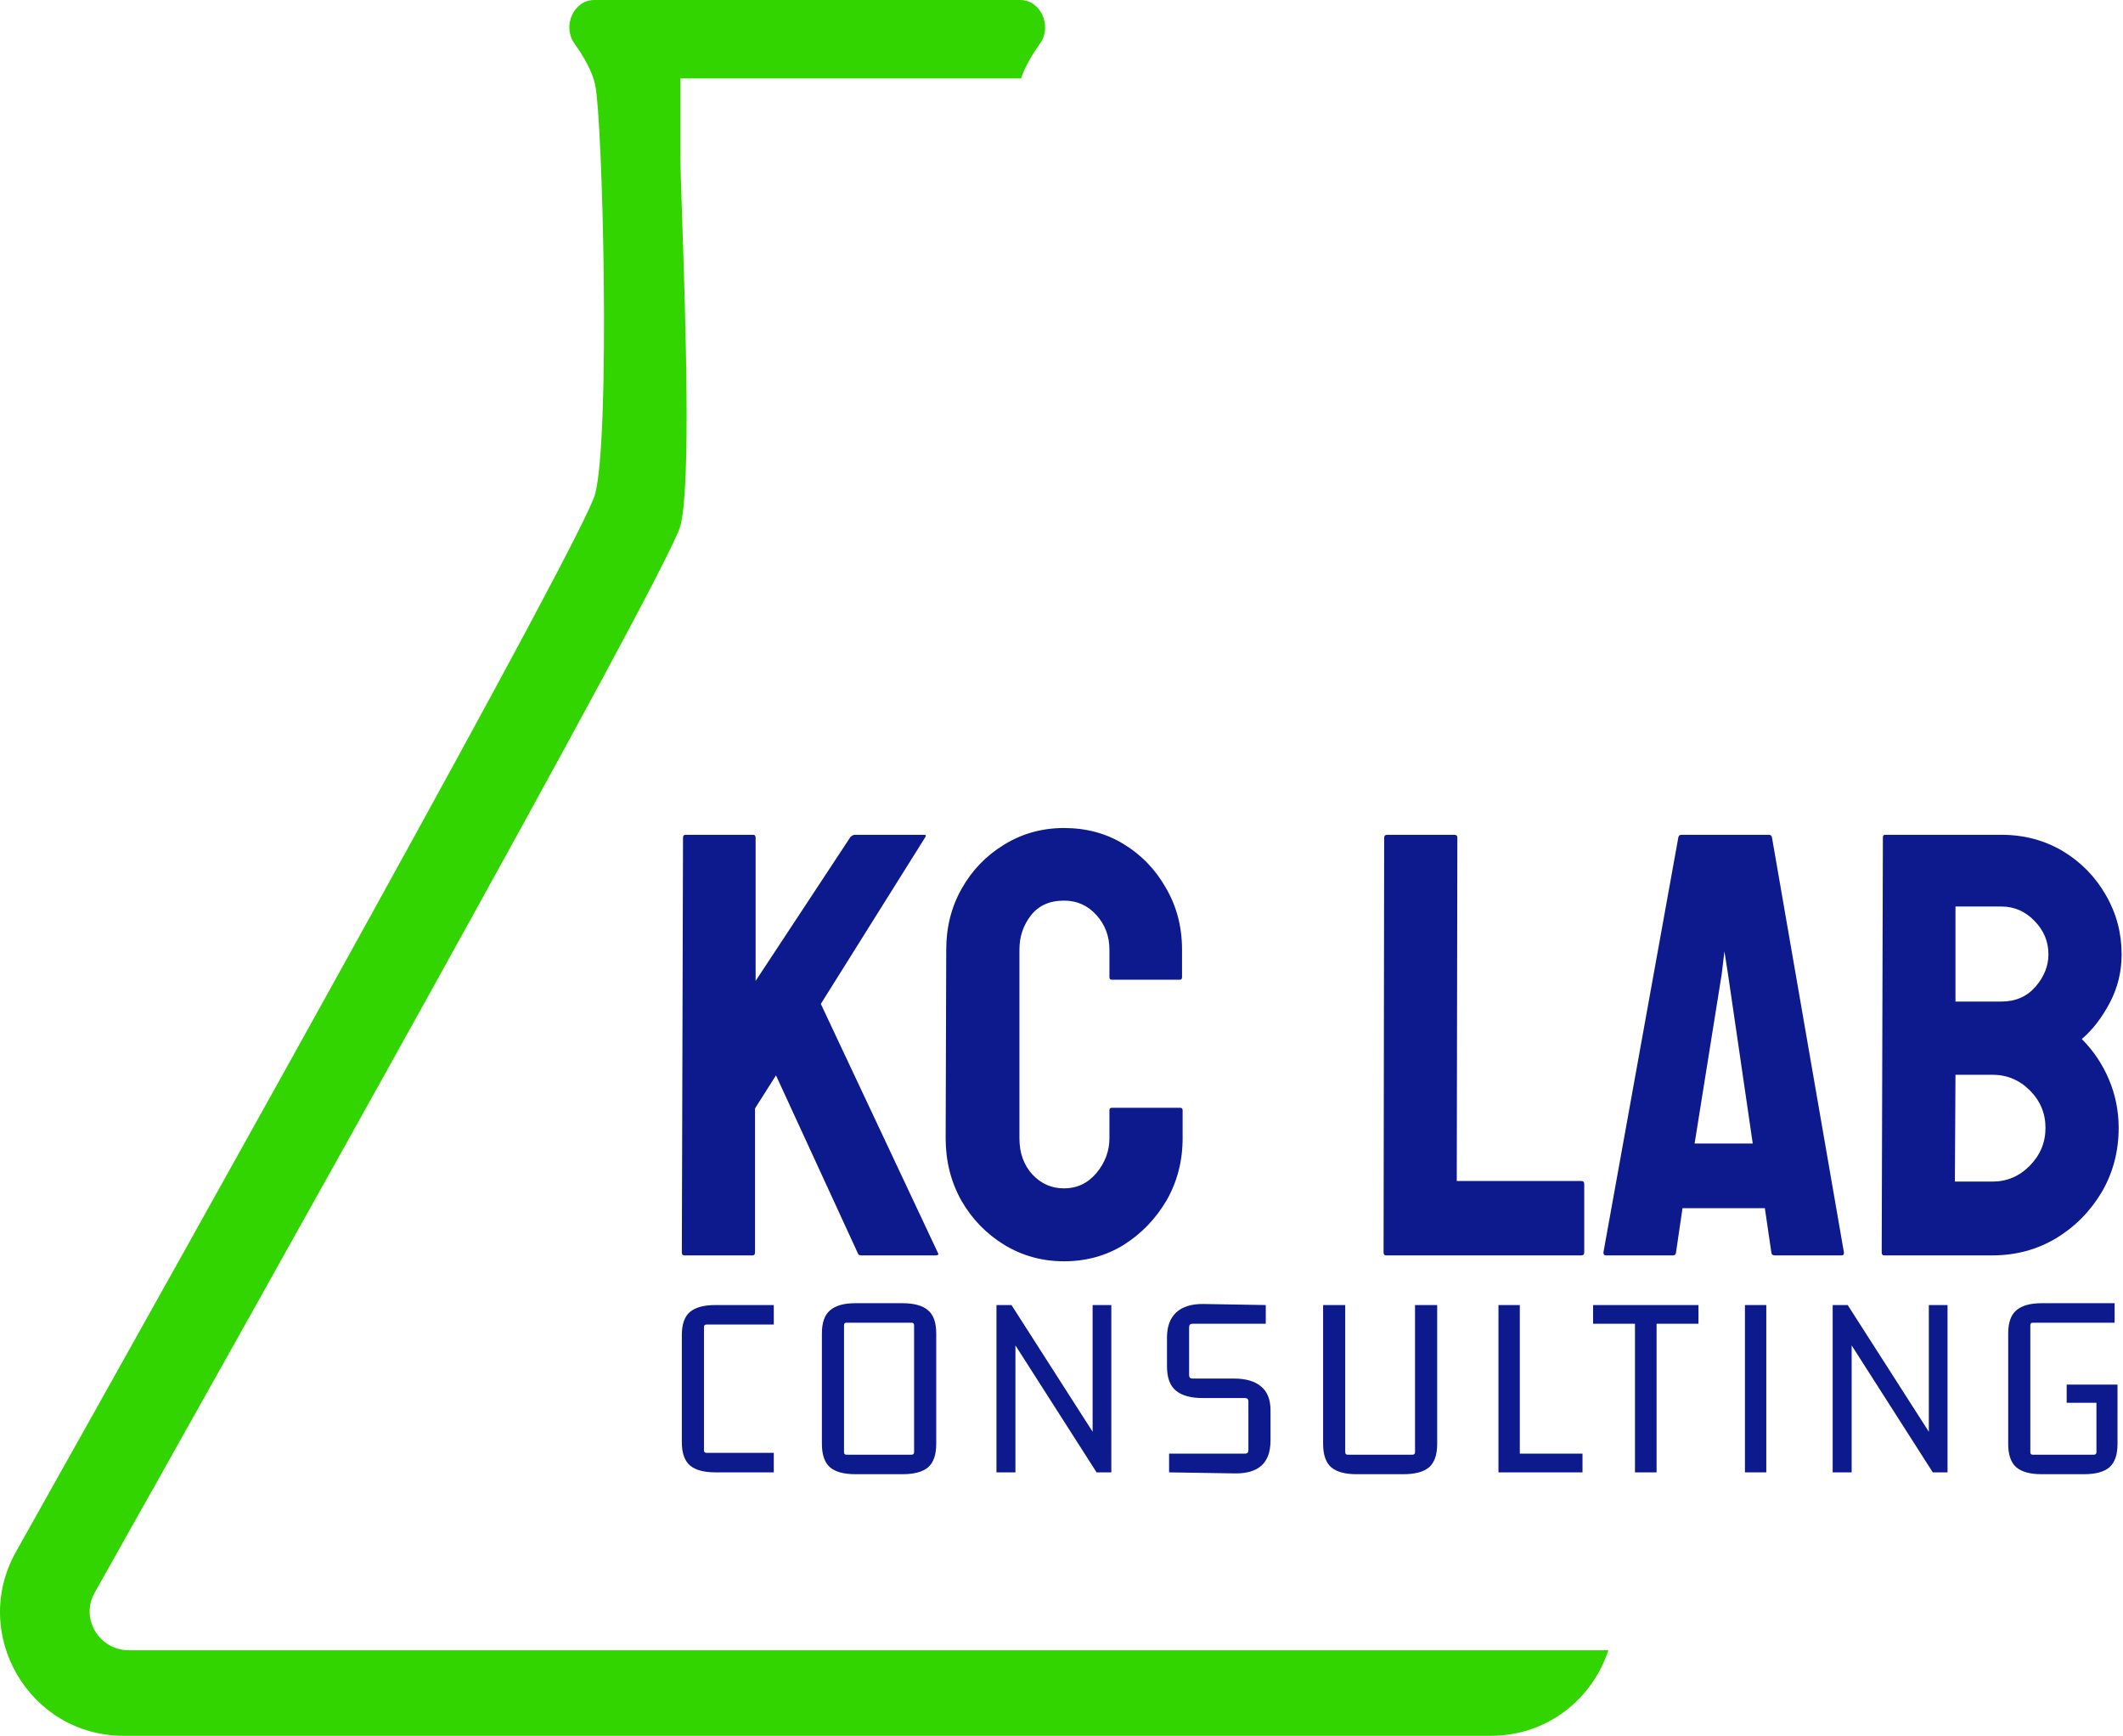
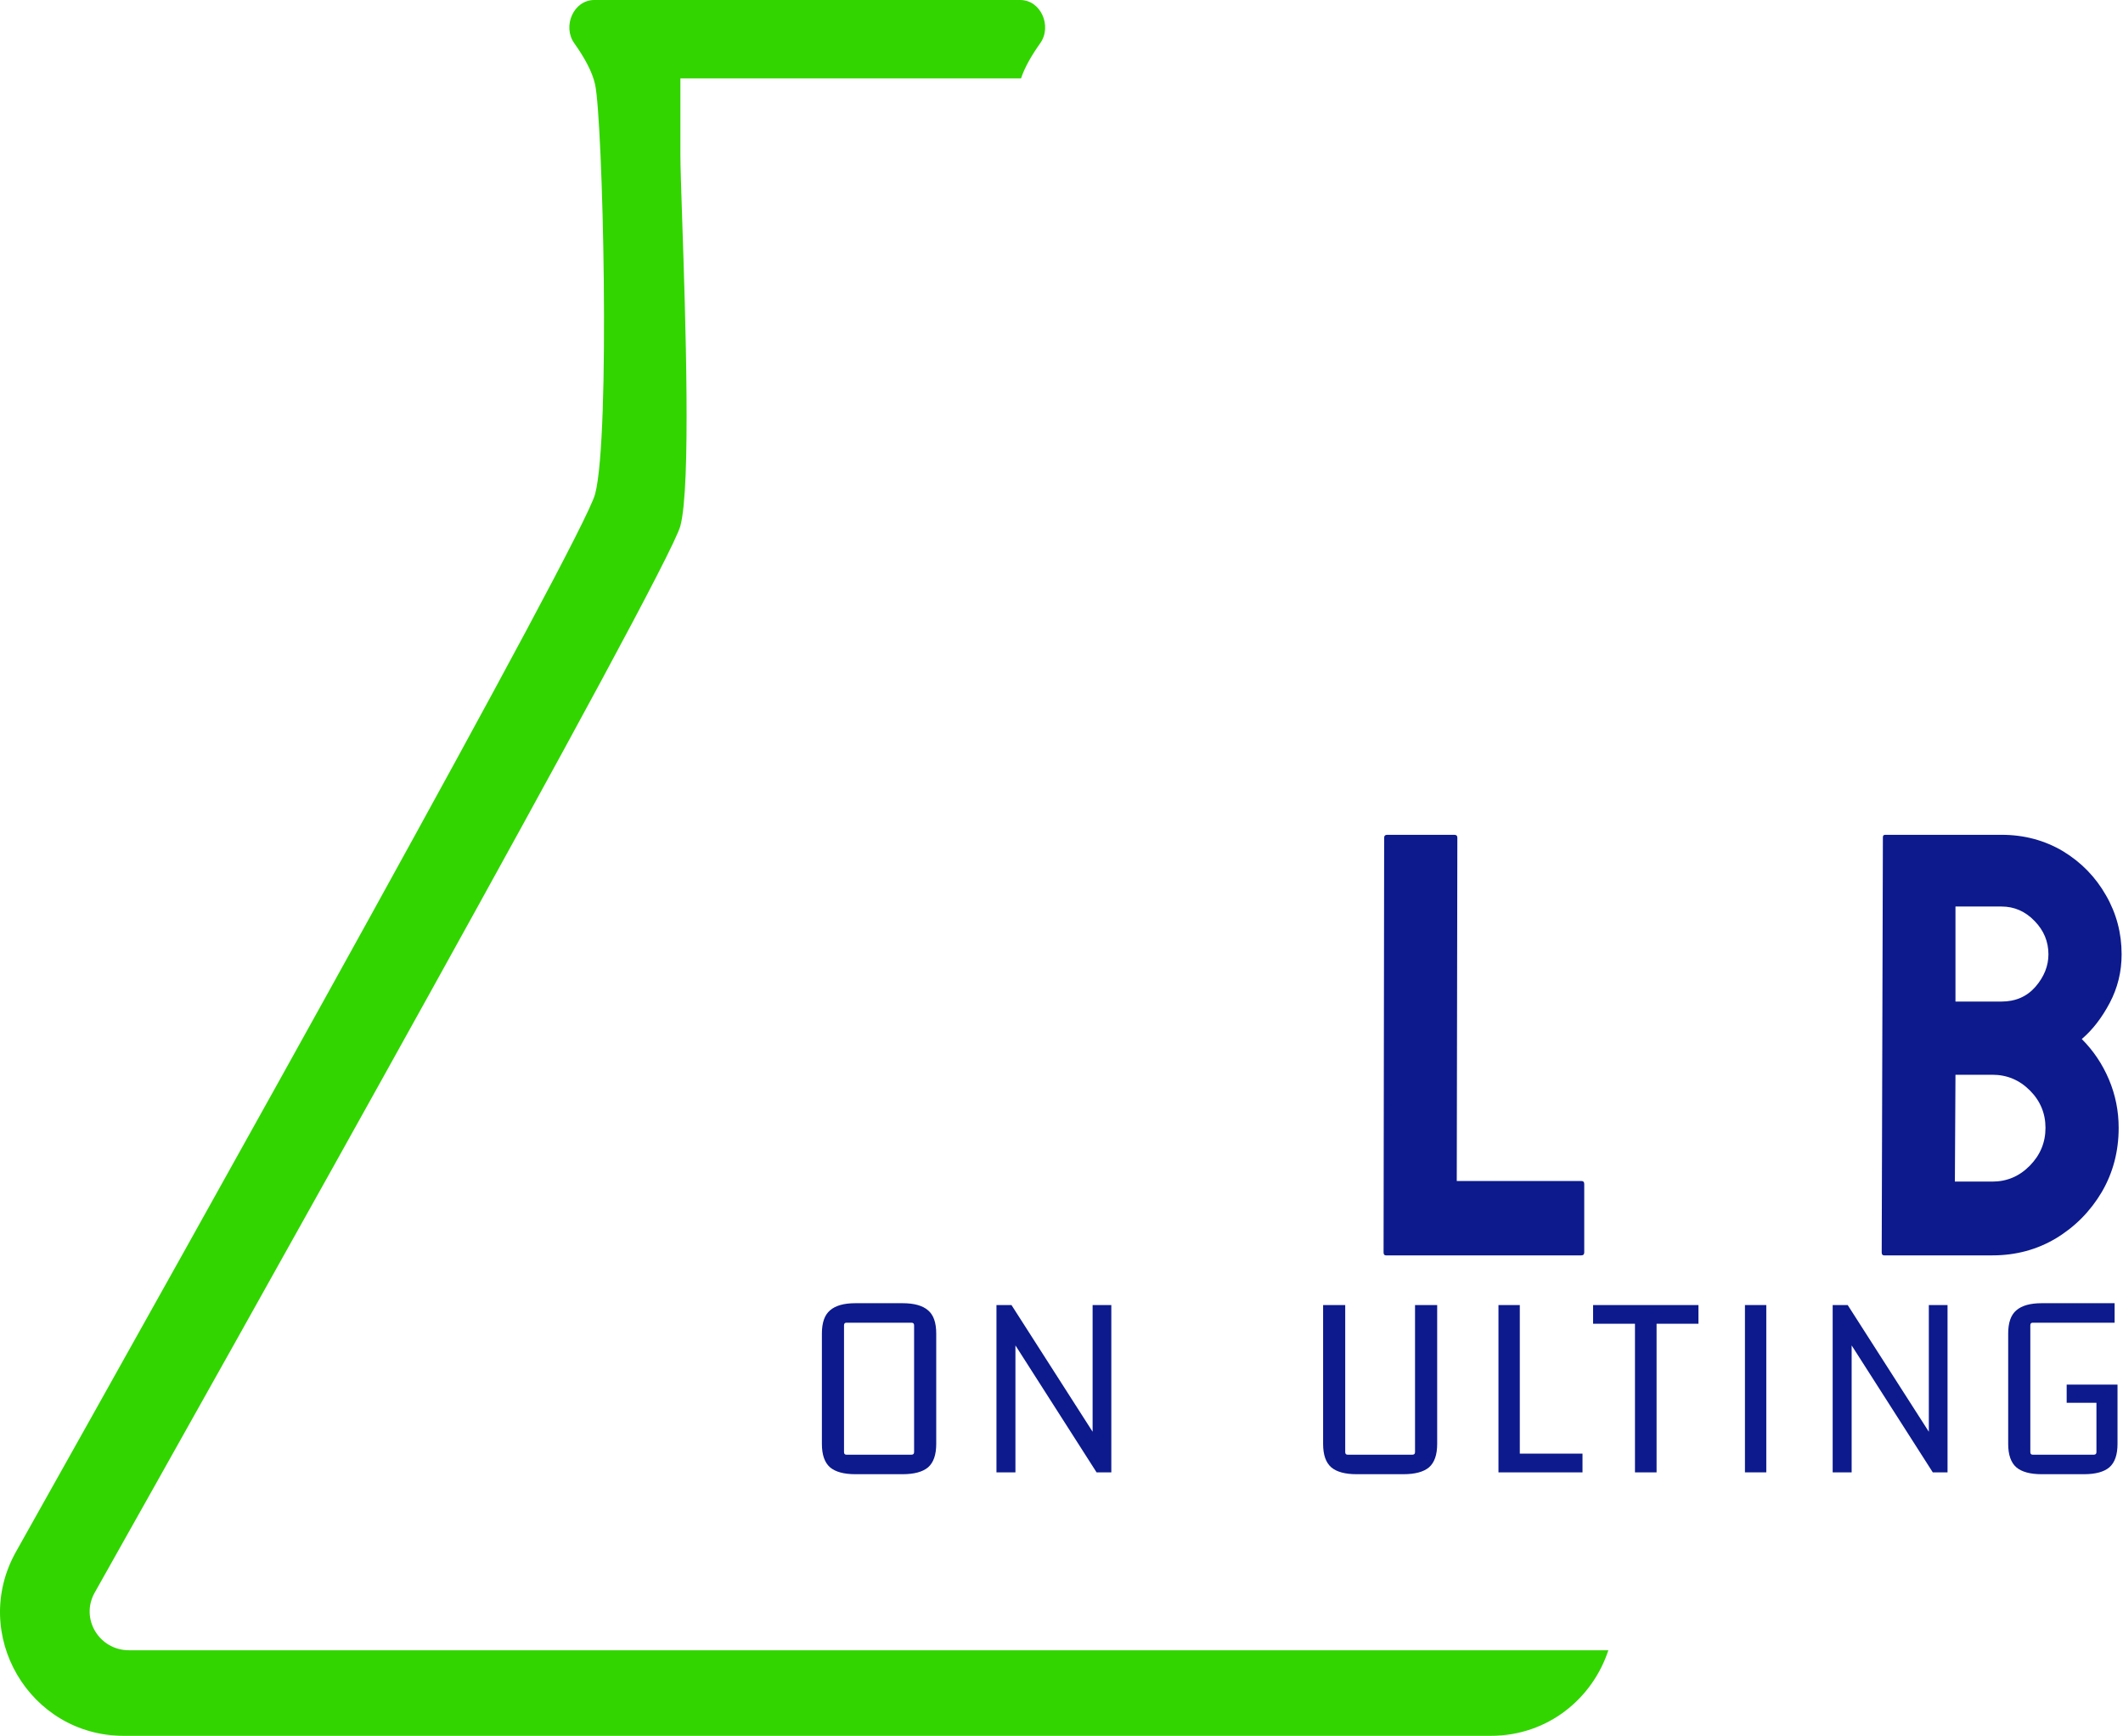
<svg xmlns="http://www.w3.org/2000/svg" width="137" height="112" viewBox="0 0 137 112" fill="none">
  <path fill-rule="evenodd" clip-rule="evenodd" d="M37.059 2.791C37.678 3.661 38.222 4.613 38.403 5.453C38.901 7.76 39.399 28.105 38.403 31.88C37.655 34.716 13.168 78.509 1.033 100.12C-1.952 105.435 1.89 112 7.986 112H52.092V106.479L52.092 112H96.199C99.903 112 102.776 109.575 103.789 106.479H56.303V5.061H65.888C66.13 4.324 66.601 3.529 67.126 2.791C67.903 1.699 67.177 0 65.836 0H52.092V5.061H56.303V106.479H52.092H8.324C6.398 106.479 5.165 104.44 6.11 102.762C14.216 88.358 43.132 36.867 43.907 33.929C44.595 31.32 44.233 20.468 44.023 14.168V14.168C43.958 12.212 43.907 10.694 43.907 9.999V5.061H52.092V0H38.348C37.007 0 36.282 1.699 37.059 2.791Z" fill="#32D500" />
  <path d="M128.57 81H121.581C121.479 81 121.429 80.936 121.429 80.81L121.505 54.016C121.505 53.915 121.556 53.864 121.657 53.864H129.16C130.62 53.864 131.947 54.219 133.14 54.93C134.308 55.641 135.229 56.587 135.901 57.768C136.574 58.935 136.911 60.205 136.911 61.576C136.911 62.693 136.657 63.734 136.149 64.699C135.641 65.664 135.038 66.445 134.34 67.041C135.089 67.79 135.673 68.66 136.092 69.65C136.511 70.641 136.72 71.682 136.72 72.773C136.72 74.284 136.358 75.662 135.635 76.906C134.898 78.15 133.915 79.147 132.683 79.895C131.452 80.632 130.081 81 128.57 81ZM129.16 58.491H126.189V64.623H129.16C130.062 64.623 130.792 64.306 131.35 63.671C131.909 63.023 132.188 62.325 132.188 61.576C132.188 60.751 131.89 60.034 131.293 59.424C130.696 58.802 129.985 58.491 129.16 58.491ZM128.57 69.346H126.189L126.151 76.239H128.57C129.509 76.239 130.315 75.897 130.988 75.211C131.661 74.525 131.998 73.713 131.998 72.773C131.998 71.834 131.661 71.028 130.988 70.355C130.315 69.682 129.509 69.346 128.57 69.346Z" fill="#0C1A8D" />
-   <path d="M103.471 80.81L108.308 54.016C108.333 53.915 108.397 53.864 108.499 53.864H114.154C114.256 53.864 114.319 53.915 114.345 54.016L118.991 80.81C119.004 80.936 118.953 81 118.839 81H114.516C114.389 81 114.319 80.936 114.307 80.81L113.888 77.953H108.575L108.156 80.81C108.143 80.936 108.08 81 107.965 81H103.624C103.522 81 103.471 80.936 103.471 80.81ZM111.107 62.833L109.355 73.783H113.107L111.507 62.833L111.279 61.386L111.107 62.833Z" fill="#0C1A8D" />
  <path d="M102.043 81H89.436C89.335 81 89.284 80.936 89.284 80.81L89.322 54.054C89.322 53.927 89.386 53.864 89.513 53.864H93.855C93.981 53.864 94.045 53.927 94.045 54.054L94.007 76.201H102.043C102.17 76.201 102.233 76.265 102.233 76.392V80.81C102.233 80.936 102.17 81 102.043 81Z" fill="#0C1A8D" />
-   <path d="M68.661 81.381C67.251 81.381 65.963 81.025 64.795 80.314C63.64 79.603 62.719 78.651 62.034 77.458C61.361 76.252 61.024 74.913 61.024 73.44L61.062 61.272C61.062 59.824 61.393 58.517 62.053 57.349C62.713 56.168 63.621 55.222 64.776 54.511C65.944 53.788 67.239 53.426 68.661 53.426C70.108 53.426 71.397 53.775 72.526 54.473C73.669 55.171 74.577 56.117 75.249 57.31C75.935 58.491 76.278 59.812 76.278 61.272V63.062C76.278 63.163 76.227 63.214 76.126 63.214H71.746C71.644 63.214 71.593 63.163 71.593 63.062V61.272C71.593 60.408 71.314 59.666 70.755 59.044C70.197 58.421 69.499 58.11 68.661 58.11C67.734 58.11 67.023 58.428 66.528 59.062C66.033 59.697 65.785 60.434 65.785 61.272V73.44C65.785 74.392 66.064 75.173 66.623 75.782C67.182 76.379 67.861 76.677 68.661 76.677C69.499 76.677 70.197 76.347 70.755 75.687C71.314 75.014 71.593 74.265 71.593 73.44V71.631C71.593 71.529 71.644 71.478 71.746 71.478H76.164C76.265 71.478 76.316 71.529 76.316 71.631V73.44C76.316 74.9 75.973 76.233 75.288 77.439C74.589 78.632 73.669 79.591 72.526 80.314C71.384 81.025 70.095 81.381 68.661 81.381Z" fill="#0C1A8D" />
-   <path d="M48.57 81H44.152C44.051 81 44 80.936 44 80.81L44.076 54.054C44.076 53.927 44.127 53.864 44.228 53.864H48.608C48.71 53.864 48.761 53.927 48.761 54.054V63.29L54.873 54.016C54.975 53.915 55.07 53.864 55.159 53.864H59.634C59.748 53.864 59.774 53.915 59.71 54.016L52.969 64.775L60.529 80.848C60.593 80.949 60.529 81 60.339 81H55.578C55.451 81 55.375 80.949 55.35 80.848L50.075 69.384L48.723 71.517V80.81C48.723 80.936 48.672 81 48.57 81Z" fill="#0C1A8D" />
  <path d="M134.487 95.119H131.75C131.014 95.119 130.47 94.972 130.118 94.677C129.767 94.371 129.591 93.867 129.591 93.164V86.041C129.591 85.338 129.767 84.84 130.118 84.545C130.47 84.239 131.014 84.086 131.75 84.086H136.459V85.344H131.172C131.07 85.344 131.019 85.401 131.019 85.514V93.691C131.019 93.804 131.07 93.861 131.172 93.861H135.116C135.23 93.861 135.286 93.804 135.286 93.691V90.274L135.456 90.512H133.365V89.339H136.646V93.164C136.646 93.867 136.471 94.371 136.119 94.677C135.768 94.972 135.224 95.119 134.487 95.119Z" fill="#0C1A8D" />
  <path d="M124.47 93.011V84.205H125.677V95H124.725L119.183 86.33L119.489 86.177V95H118.265V84.205H119.234L124.776 92.858L124.47 93.011Z" fill="#0C1A8D" />
  <path d="M113.981 95H112.604V84.205H113.981V95Z" fill="#0C1A8D" />
  <path d="M106.901 95H105.507V85.191L105.728 85.412H102.804V84.205H109.604V85.412H106.663L106.901 85.191V95Z" fill="#0C1A8D" />
  <path d="M102.121 93.793V95H96.698V84.205H98.075V94.048L97.82 93.793H102.121Z" fill="#0C1A8D" />
  <path d="M90.567 95.119H87.54C86.804 95.119 86.26 94.972 85.909 94.677C85.557 94.371 85.382 93.867 85.382 93.164V84.205H86.809V93.691C86.809 93.804 86.861 93.861 86.963 93.861H91.144C91.258 93.861 91.314 93.804 91.314 93.691V84.205H92.743V93.164C92.743 93.867 92.567 94.371 92.216 94.677C91.864 94.972 91.314 95.119 90.567 95.119Z" fill="#0C1A8D" />
-   <path d="M76.956 88.948H79.625C80.395 88.948 80.979 89.118 81.376 89.458C81.784 89.787 81.988 90.302 81.988 91.005V92.943C81.988 93.668 81.795 94.207 81.41 94.558C81.024 94.909 80.446 95.079 79.676 95.068L75.443 95V93.793H80.339C80.486 93.793 80.56 93.719 80.56 93.572V90.427C80.56 90.28 80.486 90.206 80.339 90.206H77.619C76.848 90.206 76.27 90.047 75.885 89.73C75.499 89.413 75.307 88.891 75.307 88.166V86.296C75.307 85.593 75.505 85.055 75.902 84.681C76.31 84.307 76.899 84.126 77.67 84.137L81.682 84.205V85.412H76.956C76.808 85.412 76.735 85.486 76.735 85.633V88.727C76.735 88.874 76.808 88.948 76.956 88.948Z" fill="#0C1A8D" />
  <path d="M70.508 93.011V84.205H71.715V95H70.763L65.221 86.33L65.527 86.177V95H64.303V84.205H65.272L70.814 92.858L70.508 93.011Z" fill="#0C1A8D" />
  <path d="M58.818 85.344H54.619C54.517 85.344 54.466 85.401 54.466 85.514V93.691C54.466 93.804 54.517 93.861 54.619 93.861H58.818C58.932 93.861 58.988 93.804 58.988 93.691V85.514C58.988 85.401 58.932 85.344 58.818 85.344ZM53.038 93.164V86.041C53.038 85.338 53.214 84.84 53.565 84.545C53.917 84.239 54.461 84.086 55.197 84.086H58.24C58.988 84.086 59.538 84.239 59.889 84.545C60.241 84.84 60.416 85.338 60.416 86.041V93.164C60.416 93.867 60.241 94.371 59.889 94.677C59.538 94.972 58.988 95.119 58.24 95.119H55.197C54.461 95.119 53.917 94.972 53.565 94.677C53.214 94.371 53.038 93.867 53.038 93.164Z" fill="#0C1A8D" />
-   <path d="M49.933 93.742V95H46.176C45.428 95 44.878 94.853 44.527 94.558C44.176 94.252 44 93.753 44 93.062V86.143C44 85.44 44.176 84.942 44.527 84.647C44.878 84.352 45.428 84.205 46.176 84.205H49.933V85.463H45.598C45.485 85.463 45.428 85.514 45.428 85.616V93.589C45.428 93.691 45.485 93.742 45.598 93.742H49.933Z" fill="#0C1A8D" />
</svg>